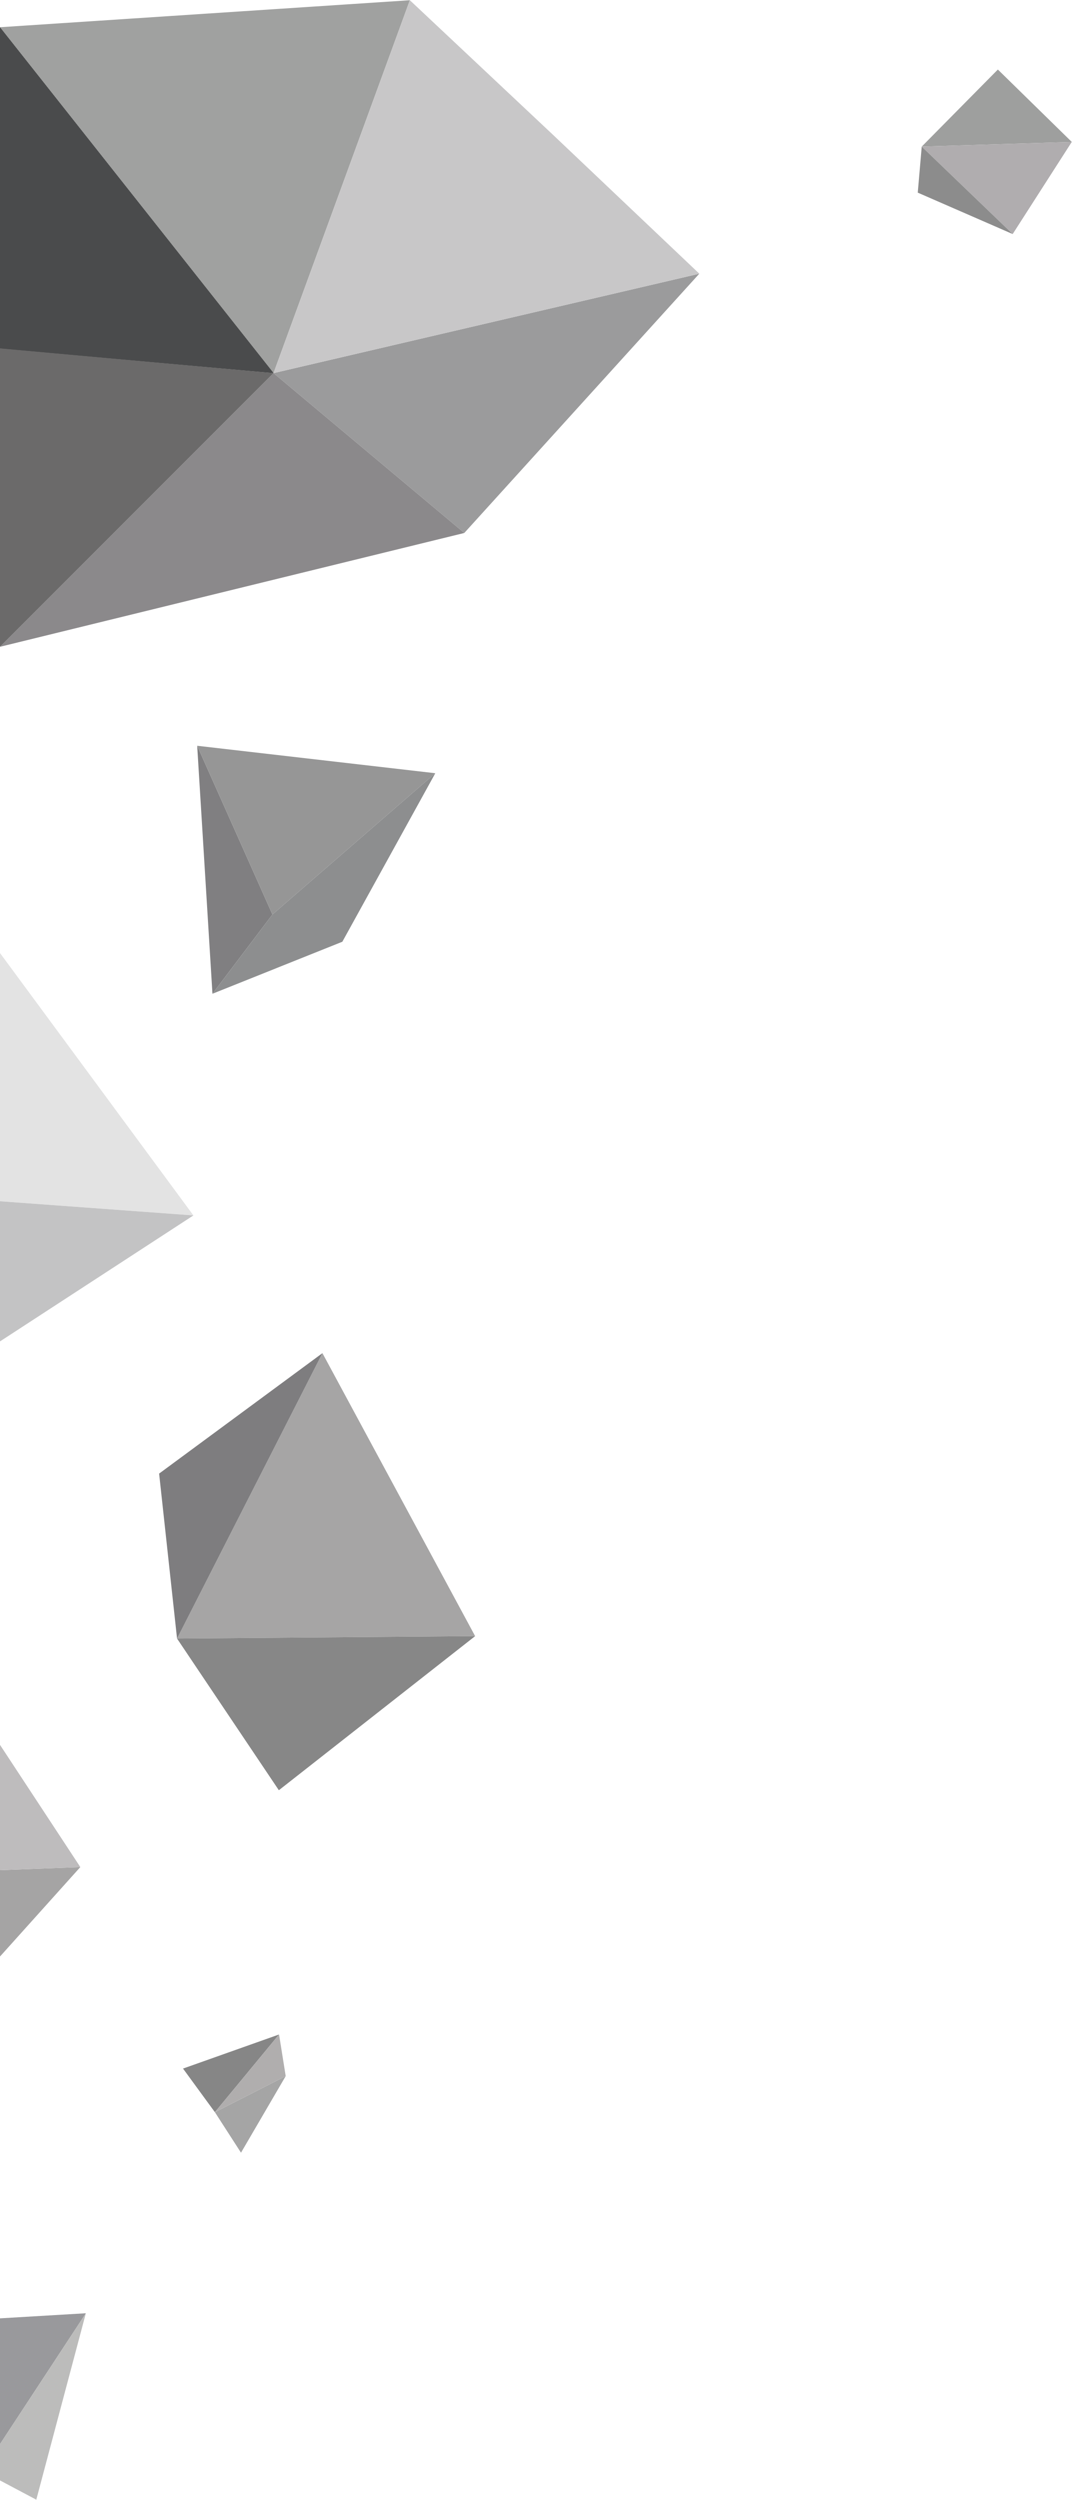
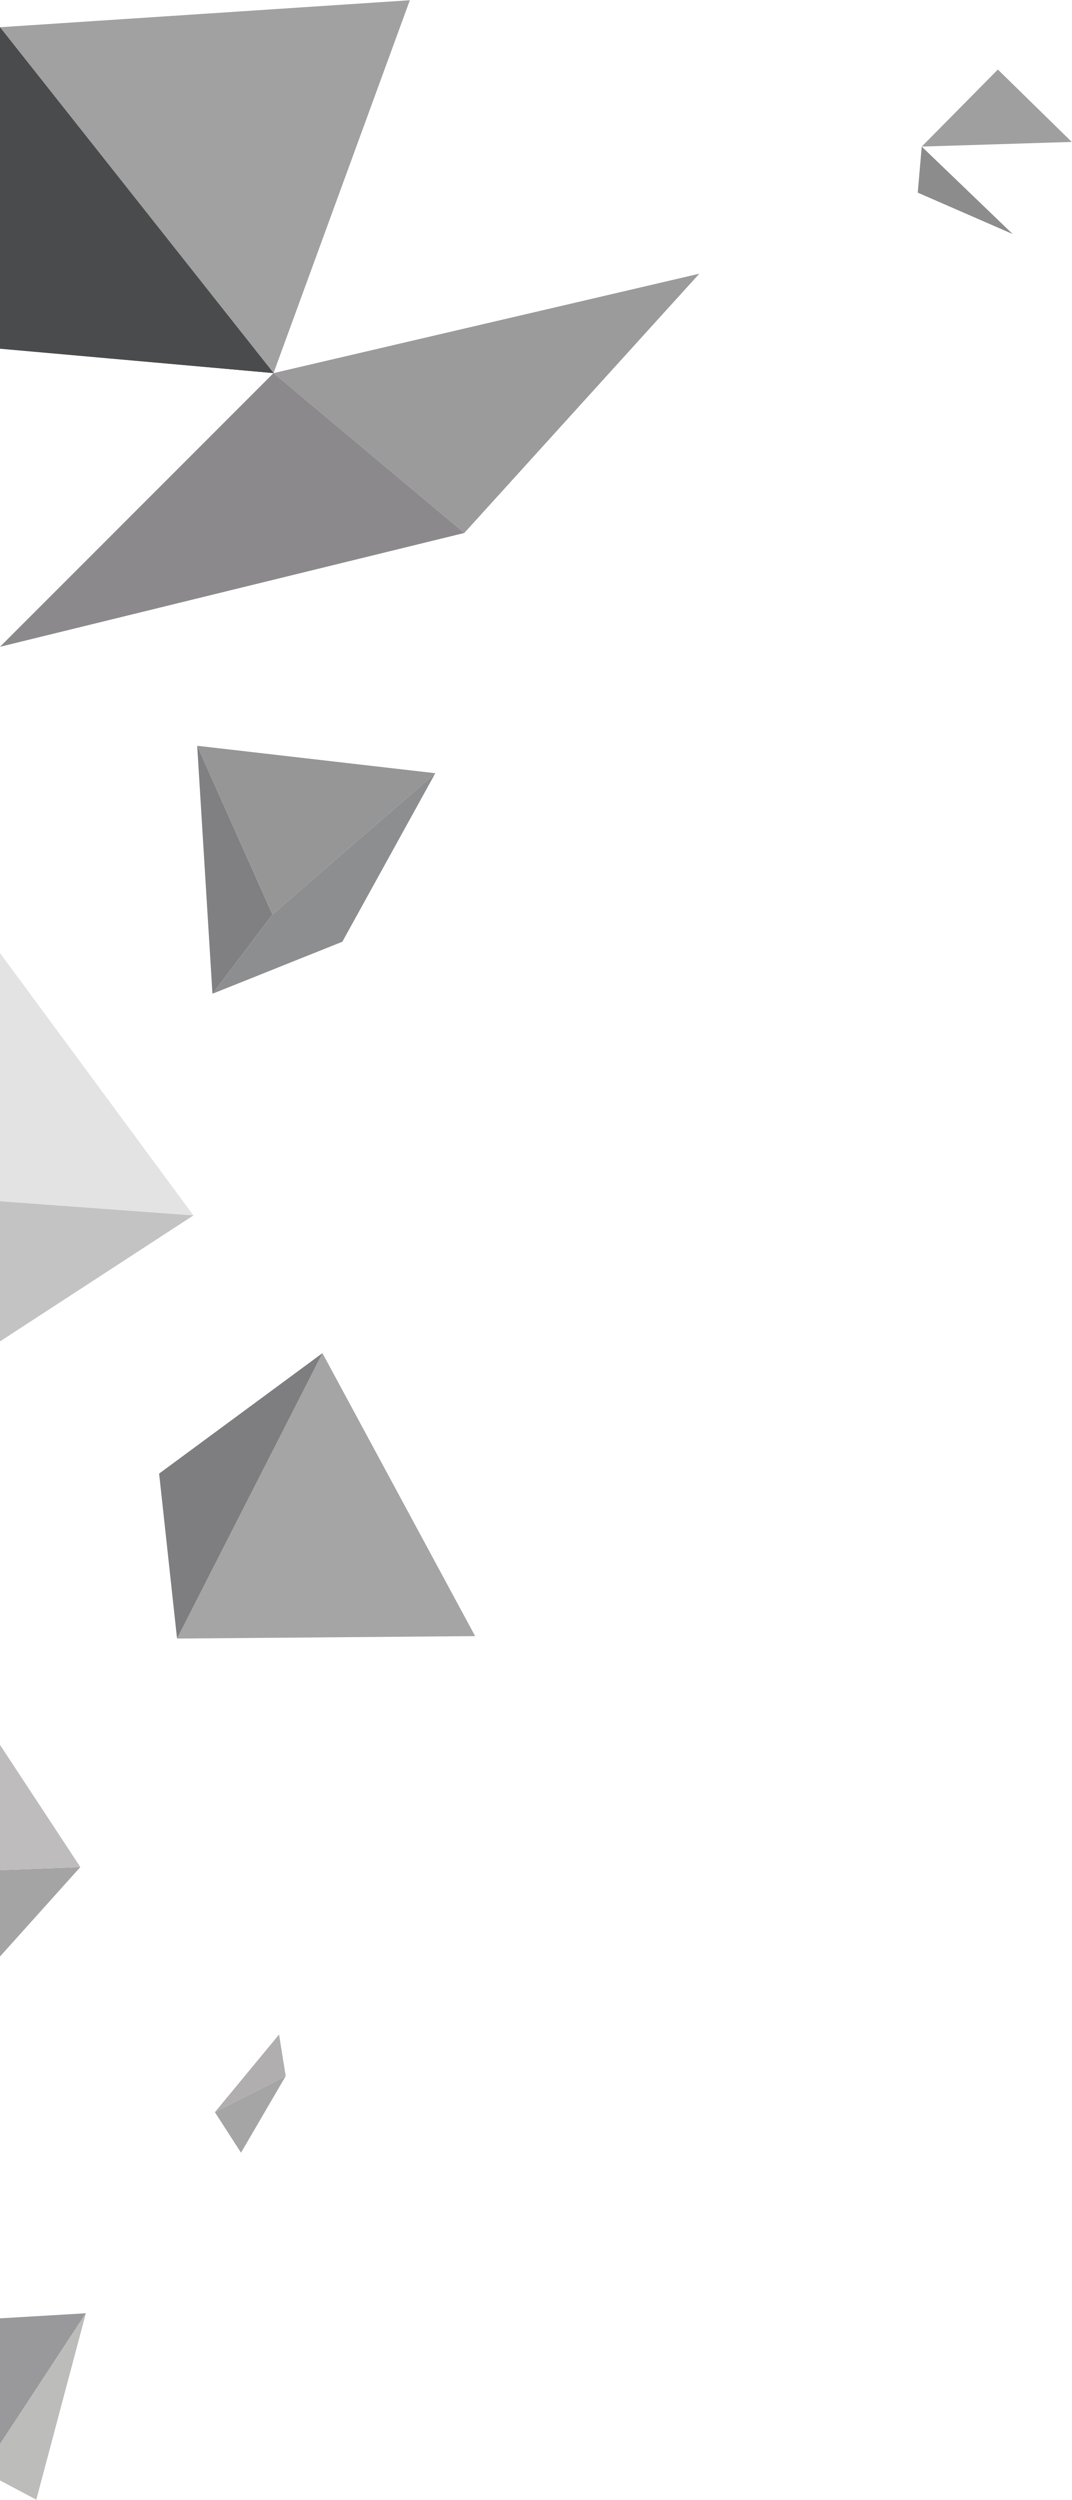
<svg xmlns="http://www.w3.org/2000/svg" width="2422" height="5645" viewBox="0 0 2422 5645" fill="none">
  <path d="M0 61.5L618.5 842.5L0 787.5V61.5Z" fill="#4A4B4C" />
  <path d="M0 61.5L926 0.5L618 842.5L0 61.5Z" fill="#A0A1A0" />
  <path d="M618 842.5L1580 618L1049 1203.5L618 842.5Z" fill="#9B9B9C" />
  <path d="M0 1460.5L618 842.5L1049 1203.5L0 1460.5Z" fill="#8B898B" />
-   <path d="M0 1460.5V786.5L618 842.5L0 1460.5Z" fill="#6B6A6A" />
  <path d="M0 2712.5V2152L437 2744.5L0 2712.5Z" fill="#E3E3E3" />
  <path d="M480 2244L445.5 1684L615.5 2065L480 2244Z" fill="#807F81" />
  <path d="M615.5 2065L445.5 1684L983.5 1746L615.5 2065Z" fill="#969696" />
  <path d="M400 3700L728.5 3055.5L1073.5 3694.5L400 3700Z" fill="#A6A5A5" />
  <path d="M359.5 3327.5L728.5 3055.5L400 3700L359.5 3327.5Z" fill="#7E7D7F" />
-   <path d="M400 3700L1073.5 3694.5L630 4042.5L400 3700Z" fill="#878787" />
-   <path d="M413.5 4671L630.5 4594L485.5 4769.5L413.5 4671Z" fill="#868686" />
  <path d="M0 5235L194 5223.5L0 5519V5235Z" fill="#99999C" />
  <path d="M0 4223L181.5 4216L0 4418V4223Z" fill="#A5A4A4" />
  <path d="M0 3940L181.5 4216L0 4223V3940Z" fill="#BEBCBD" />
  <path d="M194 5223.5L82 5644.5L0 5601V5519L194 5223.5Z" fill="#BCBCBB" />
  <path d="M485.5 4769.5L645.5 4688L544.5 4861L485.5 4769.5Z" fill="#A5A5A5" />
  <path d="M485.5 4769.5L630.5 4594L645.5 4688L485.5 4769.5Z" fill="#B0AEAE" />
  <path d="M2421.5 320.5L2082.5 331L2254.5 157L2421.5 320.5Z" fill="#9E9F9E" />
-   <path d="M2288 528.5L2082.5 331L2421.5 320.5L2288 528.5Z" fill="#B0ADAF" />
  <path d="M2288 528.5L2073.5 435L2082.5 331L2288 528.5Z" fill="#8C8C8C" />
  <path d="M480 2244L615.5 2065L983.5 1746L773.5 2126.5L480 2244Z" fill="#8D8E8F" />
-   <path d="M0 3029V2712.5L437 2744.5L0 3029Z" fill="#C3C3C4" />
+   <path d="M0 3029V2712.5L437 2744.5L0 3029" fill="#C3C3C4" />
  <path d="M0 786.5V61.5L618 842.5L0 786.5Z" fill="#4A4B4C" />
-   <path d="M926 0.5L1249.5 304.5L1580 618L618 842.5L926 0.5Z" fill="#C8C7C8" />
</svg>